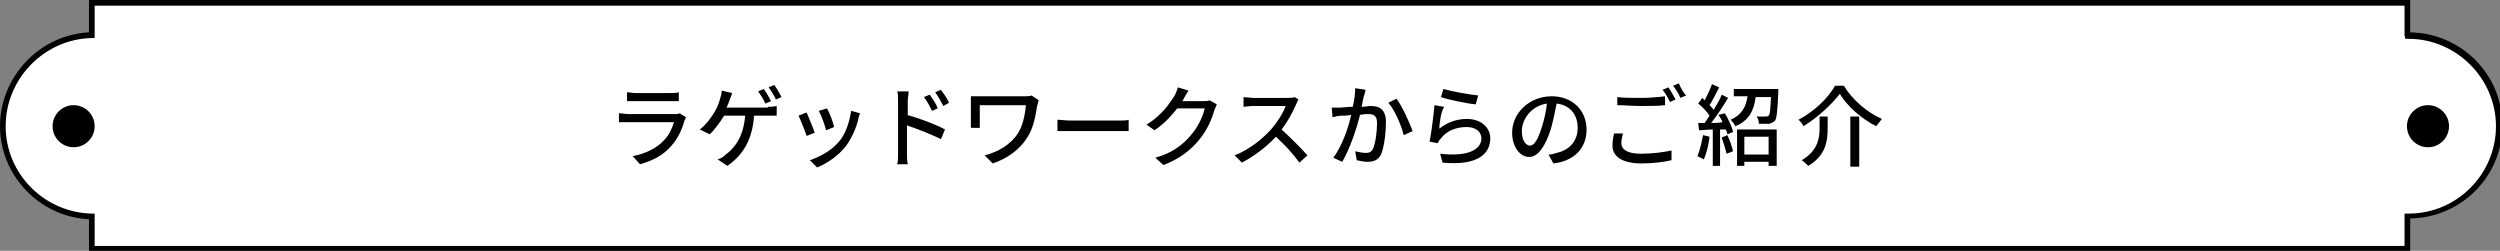
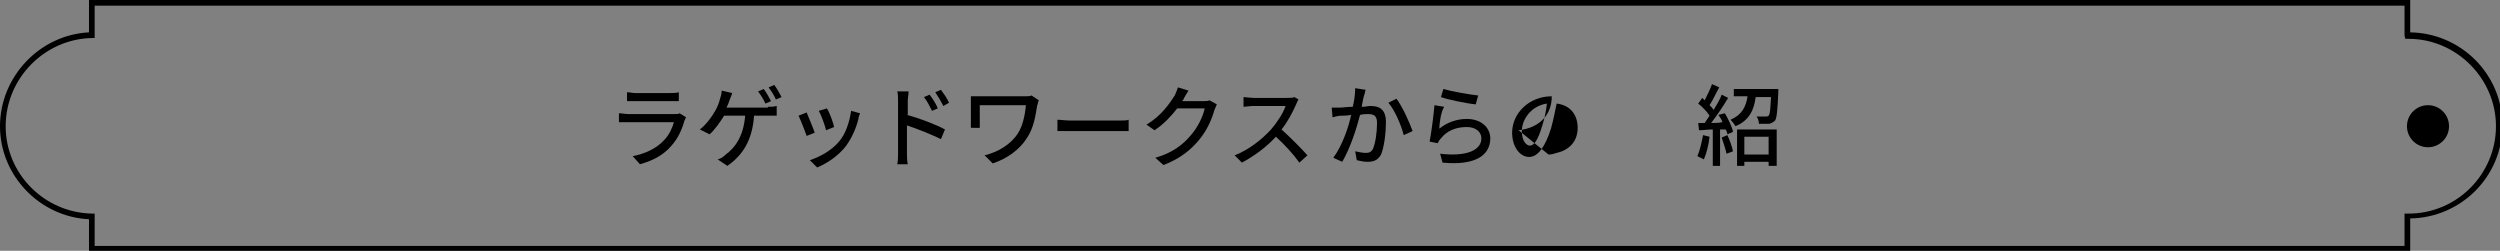
<svg xmlns="http://www.w3.org/2000/svg" version="1.1" id="レイヤー_1" x="0px" y="0px" viewBox="0 0 309 31" width="309" height="31" style="enable-background:new 0 0 309 31;" xml:space="preserve">
  <rect x="0" y="0" width="309" height="31" fill="#808080" stroke="none" />
  <style type="text/css">
	.st0{fill:#FFFFFF;}
</style>
  <g>
    <g>
-       <path class="st0" d="M297.7,4.4c-0.1,0-0.1,0-0.2,0v-4H11.4v4c-6.1,0.1-11,5.1-11,11.2s4.9,11.1,11,11.2v4h286.2v-4    c0.1,0,0.1,0,0.2,0c6.2,0,11.2-5,11.2-11.2C308.9,9.4,303.9,4.4,297.7,4.4z" />
      <path d="M297.9,31.1H11v-4C4.9,26.8,0,21.7,0,15.6S4.9,4.3,11,4V0h286.9v4c6.3,0.1,11.4,5.2,11.4,11.5s-5.1,11.4-11.4,11.5V31.1z     M11.7,30.4h285.5v-4h0.5c6,0,10.8-4.9,10.8-10.8s-4.9-10.8-10.8-10.8h-0.4l-0.1-0.4V0.7H11.7v4h-0.3C5.5,4.8,0.7,9.7,0.7,15.6    s4.8,10.7,10.7,10.8h0.3V30.4z" />
    </g>
-     <circle cx="9.1" cy="15.6" r="2.6" />
    <circle cx="300.1" cy="15.6" r="2.6" />
  </g>
  <g>
    <path d="M84.8,14.5c-0.1,0.1-0.1,0.3-0.2,0.4c-0.3,1.1-0.8,2.2-1.6,3.1c-1.1,1.3-2.5,1.9-3.9,2.3l-0.9-1c1.6-0.3,3-1,3.9-2   c0.6-0.6,1-1.5,1.2-2.2h-5.6c-0.3,0-0.7,0-1.2,0V14c0.4,0,0.8,0.1,1.2,0.1h5.6c0.3,0,0.6,0,0.7-0.1L84.8,14.5z M77.5,11.4   c0.3,0,0.7,0.1,1,0.1h4.3c0.4,0,0.8,0,1.1-0.1v1.1c-0.3,0-0.7,0-1.1,0h-4.3c-0.3,0-0.7,0-1,0V11.4z" />
    <path d="M94.9,13.2c0.3,0,0.7,0,1.1-0.1v1.2c-0.4,0-0.8,0-1.1,0h-1.7c-0.2,3-1.4,4.9-3.3,6.2l-1.2-0.8c0.4-0.1,0.7-0.3,1-0.6   c1.1-0.8,2.2-2.2,2.4-4.8h-2.6c-0.5,0.8-1.2,1.8-1.8,2.3L86.5,16c0.8-0.6,1.5-1.6,1.9-2.3c0.3-0.5,0.5-1.1,0.6-1.5   c0.1-0.3,0.2-0.6,0.2-1l1.3,0.3c-0.1,0.3-0.2,0.6-0.3,0.8c-0.1,0.3-0.2,0.6-0.4,1H94.9z M94.6,12.8c-0.2-0.5-0.6-1.1-0.9-1.5   l0.7-0.3c0.3,0.4,0.7,1.1,0.9,1.5L94.6,12.8z M95.9,12.3c-0.2-0.5-0.6-1.1-0.9-1.5l0.7-0.3c0.3,0.4,0.7,1.1,0.9,1.5L95.9,12.3z" />
    <path d="M100.7,16.4l-1,0.4c-0.2-0.6-0.8-2.1-1-2.5l1-0.4C99.9,14.4,100.5,15.8,100.7,16.4z M106.3,14c-0.1,0.3-0.2,0.5-0.2,0.7   c-0.3,1.2-0.8,2.3-1.5,3.3c-1,1.3-2.4,2.2-3.6,2.7l-0.9-0.9c1.2-0.4,2.7-1.2,3.6-2.3c0.8-0.9,1.3-2.4,1.5-3.8L106.3,14z    M103.1,15.7l-1,0.4c-0.1-0.5-0.6-1.9-0.9-2.4l1-0.3C102.5,13.8,103,15.2,103.1,15.7z" />
    <path d="M112.1,14.2c1.5,0.4,3.6,1.2,4.7,1.8l-0.5,1.2c-1.2-0.6-3-1.3-4.2-1.7l0,3.4c0,0.3,0,1,0.1,1.4h-1.3c0.1-0.4,0.1-1,0.1-1.4   v-6.4c0-0.4,0-0.9-0.1-1.2h1.4c0,0.4-0.1,0.8-0.1,1.2V14.2z M115.2,13.7c-0.3-0.6-0.6-1.2-1-1.7l0.7-0.3c0.3,0.4,0.8,1.1,1,1.7   L115.2,13.7z M116.6,13.1c-0.3-0.6-0.6-1.1-1-1.7l0.7-0.3c0.3,0.4,0.8,1.1,1,1.6L116.6,13.1z" />
    <path d="M128.4,12.4c-0.1,0.1-0.1,0.5-0.2,0.6c-0.2,1.2-0.4,2.8-1.3,4.1c-0.9,1.4-2.4,2.5-4.2,3.1l-1-1c1.6-0.4,3.2-1.3,4.1-2.7   c0.6-0.9,0.9-2.3,1-3.5h-5.7v2c0,0.2,0,0.5,0,0.8H120c0-0.3,0-0.6,0-0.8v-2.3c0-0.3,0-0.6,0-0.8c0.3,0,0.7,0,1.2,0h5.5   c0.3,0,0.6,0,0.8-0.1L128.4,12.4z" />
    <path d="M130.7,14.8c0.4,0,1,0.1,1.6,0.1h6c0.5,0,1,0,1.2-0.1v1.4c-0.2,0-0.7,0-1.2,0h-6c-0.6,0-1.3,0-1.6,0V14.8z" />
    <path d="M150.4,12.9c-0.1,0.2-0.2,0.5-0.3,0.7c-0.3,1.1-0.9,2.5-1.9,3.7c-1,1.2-2.3,2.3-4.4,3.1l-1-0.9c2.1-0.6,3.4-1.6,4.4-2.8   c0.8-0.9,1.5-2.3,1.7-3.3h-3.4c-0.7,0.9-1.6,1.9-2.8,2.7l-1-0.7c1.9-1.1,2.9-2.7,3.5-3.6c0.1-0.2,0.3-0.7,0.4-1l1.3,0.4   c-0.2,0.3-0.5,0.8-0.6,1c0,0.1-0.1,0.2-0.2,0.3h2.6c0.3,0,0.6,0,0.8-0.1L150.4,12.9z" />
    <path d="M160.5,12.3c-0.1,0.1-0.2,0.4-0.3,0.6c-0.4,0.9-1,2.1-1.8,3.1c1.1,1,2.5,2.4,3.2,3.2l-1,0.9c-0.7-1-1.8-2.2-2.9-3.2   c-1.2,1.3-2.7,2.4-4.2,3.2l-0.9-0.9c1.8-0.7,3.4-2,4.5-3.2c0.7-0.8,1.5-2,1.8-2.9h-4c-0.4,0-1,0.1-1.2,0.1v-1.2   c0.2,0,0.9,0.1,1.2,0.1h4.1c0.4,0,0.8,0,1-0.1L160.5,12.3z" />
    <path d="M168.8,11.1c-0.1,0.2-0.1,0.5-0.2,0.7c-0.1,0.3-0.2,0.9-0.3,1.4c0.5,0,0.8-0.1,1.1-0.1c1.1,0,1.9,0.4,1.9,2   c0,1.3-0.2,3-0.6,4c-0.4,0.7-0.9,0.9-1.7,0.9c-0.4,0-0.9-0.1-1.3-0.2l-0.2-1.1c0.4,0.1,1,0.2,1.3,0.2c0.4,0,0.7-0.1,0.9-0.5   c0.3-0.7,0.5-2,0.5-3.2c0-0.9-0.4-1.1-1.1-1.1c-0.2,0-0.6,0-1,0.1c-0.4,1.6-1.2,4.1-2.2,5.8l-1.1-0.5c1.1-1.5,1.9-3.8,2.2-5.3   c-0.5,0.1-0.9,0.1-1.2,0.1c-0.3,0-0.8,0.1-1.1,0.2l-0.1-1.2c0.4,0,0.7,0,1,0c0.4,0,0.9-0.1,1.6-0.1c0.2-0.8,0.3-1.6,0.3-2.3   L168.8,11.1z M172.6,12.2c0.7,0.9,1.6,2.9,2,4l-1.1,0.5c-0.3-1.2-1.1-3.1-1.9-4L172.6,12.2z" />
    <path d="M177.9,15.9c1-0.8,2.2-1.2,3.4-1.2c1.8,0,2.9,1.1,2.9,2.4c0,2-1.7,3.4-5.9,3l-0.3-1.1c3.4,0.4,5.1-0.5,5.1-1.9   c0-0.8-0.7-1.4-1.8-1.4c-1.4,0-2.5,0.5-3.2,1.4c-0.2,0.2-0.3,0.4-0.4,0.6l-1-0.2c0.2-1,0.5-3.3,0.6-4.5l1.2,0.2   C178.1,13.8,177.9,15.3,177.9,15.9z M178.4,11c1,0.3,3.3,0.7,4.3,0.8l-0.3,1.1c-1.1-0.1-3.5-0.6-4.3-0.9L178.4,11z" />
-     <path d="M191.4,19.1c0.4,0,0.7-0.1,1-0.2c1.4-0.3,2.6-1.3,2.6-3.1c0-1.6-0.9-2.8-2.6-3c-0.2,1-0.4,2-0.7,3.1   c-0.7,2.2-1.6,3.5-2.7,3.5c-1.1,0-2.1-1.2-2.1-3c0-2.4,2.1-4.5,4.9-4.5c2.6,0,4.3,1.8,4.3,4.1c0,2.3-1.5,3.9-4.1,4.2L191.4,19.1z    M190.6,15.6c0.3-0.9,0.5-1.9,0.6-2.8c-2,0.3-3.1,2-3.1,3.4c0,1.3,0.6,1.8,1,1.8C189.6,18,190.1,17.3,190.6,15.6z" />
-     <path d="M200.6,16.5c-0.1,0.4-0.2,0.8-0.2,1.2c0,0.8,0.8,1.3,2.4,1.3c1.5,0,2.9-0.2,3.8-0.4l0,1.2c-0.8,0.2-2.2,0.4-3.7,0.4   c-2.3,0-3.6-0.8-3.6-2.2c0-0.6,0.1-1.1,0.2-1.5L200.6,16.5z M199.9,12c0.8,0.1,1.8,0.1,2.9,0.1c1.1,0,2.2-0.1,3-0.2v1.1   c-0.7,0.1-2,0.1-3,0.1c-1.1,0-2-0.1-2.9-0.1V12z M207.1,12.3l-0.7,0.3c-0.2-0.5-0.6-1.1-0.9-1.5l0.7-0.3   C206.5,11.2,206.9,11.9,207.1,12.3z M208.4,11.8l-0.7,0.3c-0.2-0.5-0.6-1.1-0.9-1.5l0.7-0.3C207.7,10.8,208.1,11.5,208.4,11.8z" />
+     <path d="M191.4,19.1c0.4,0,0.7-0.1,1-0.2c1.4-0.3,2.6-1.3,2.6-3.1c0-1.6-0.9-2.8-2.6-3c-0.2,1-0.4,2-0.7,3.1   c-0.7,2.2-1.6,3.5-2.7,3.5c-1.1,0-2.1-1.2-2.1-3c0-2.4,2.1-4.5,4.9-4.5c0,2.3-1.5,3.9-4.1,4.2L191.4,19.1z    M190.6,15.6c0.3-0.9,0.5-1.9,0.6-2.8c-2,0.3-3.1,2-3.1,3.4c0,1.3,0.6,1.8,1,1.8C189.6,18,190.1,17.3,190.6,15.6z" />
    <path d="M211.3,16.9c-0.1,1-0.4,2.1-0.7,2.8c-0.2-0.1-0.6-0.3-0.8-0.4c0.3-0.7,0.5-1.6,0.7-2.6L211.3,16.9z M213.2,14   c0.4,0.7,0.9,1.7,1,2.3l-0.7,0.3c0-0.2-0.1-0.4-0.2-0.6l-0.7,0v4.5h-0.9v-4.5c-0.6,0-1.2,0.1-1.7,0.1l-0.1-0.9l0.8,0   c0.2-0.3,0.4-0.6,0.6-0.9c-0.3-0.5-0.9-1.1-1.4-1.5l0.5-0.7c0.1,0.1,0.2,0.2,0.3,0.3c0.3-0.6,0.7-1.4,0.9-2l0.9,0.4   c-0.4,0.7-0.8,1.6-1.2,2.2c0.2,0.2,0.4,0.4,0.5,0.6c0.4-0.7,0.8-1.3,1-1.9l0.8,0.4c-0.6,1-1.4,2.2-2.1,3.1c0.4,0,0.9,0,1.4-0.1   c-0.1-0.3-0.3-0.6-0.5-0.9L213.2,14z M213.5,16.7c0.3,0.6,0.6,1.5,0.7,2l-0.8,0.3c-0.1-0.5-0.4-1.4-0.6-2L213.5,16.7z M219.8,11   c0,0,0,0.3,0,0.4c-0.1,2.3-0.2,3.2-0.4,3.5c-0.2,0.2-0.4,0.3-0.7,0.4c-0.3,0-0.8,0-1.3,0c0-0.3-0.1-0.7-0.3-0.9c0.5,0,0.9,0,1.1,0   c0.2,0,0.3,0,0.4-0.1c0.2-0.2,0.2-0.8,0.3-2.3h-1.9c-0.2,1.6-0.8,2.9-2.5,3.6c-0.1-0.2-0.4-0.6-0.6-0.8c1.4-0.6,1.9-1.6,2.1-2.9   h-1.7V11H219.8z M214.7,16h4.9v4.5h-1v-0.5h-3v0.5h-0.9V16z M215.6,16.9v2.2h3v-2.2H215.6z" />
-     <path d="M222.9,15.6c-0.1-0.3-0.4-0.6-0.6-0.8c1.9-1,3.7-2.7,4.5-4.2h1.1c1.1,1.8,2.9,3.3,4.7,4.1c-0.2,0.3-0.5,0.6-0.7,0.9   c-1.8-0.9-3.6-2.5-4.5-4C226.4,12.9,224.7,14.5,222.9,15.6z M225.9,14.4v1.4c0,1.6-0.2,3.4-2.4,4.7c-0.2-0.2-0.6-0.6-0.8-0.7   c2-1.2,2.2-2.7,2.2-4v-1.4H225.9z M229.8,14.4v6.2h-1.1v-6.2H229.8z" />
  </g>
</svg>